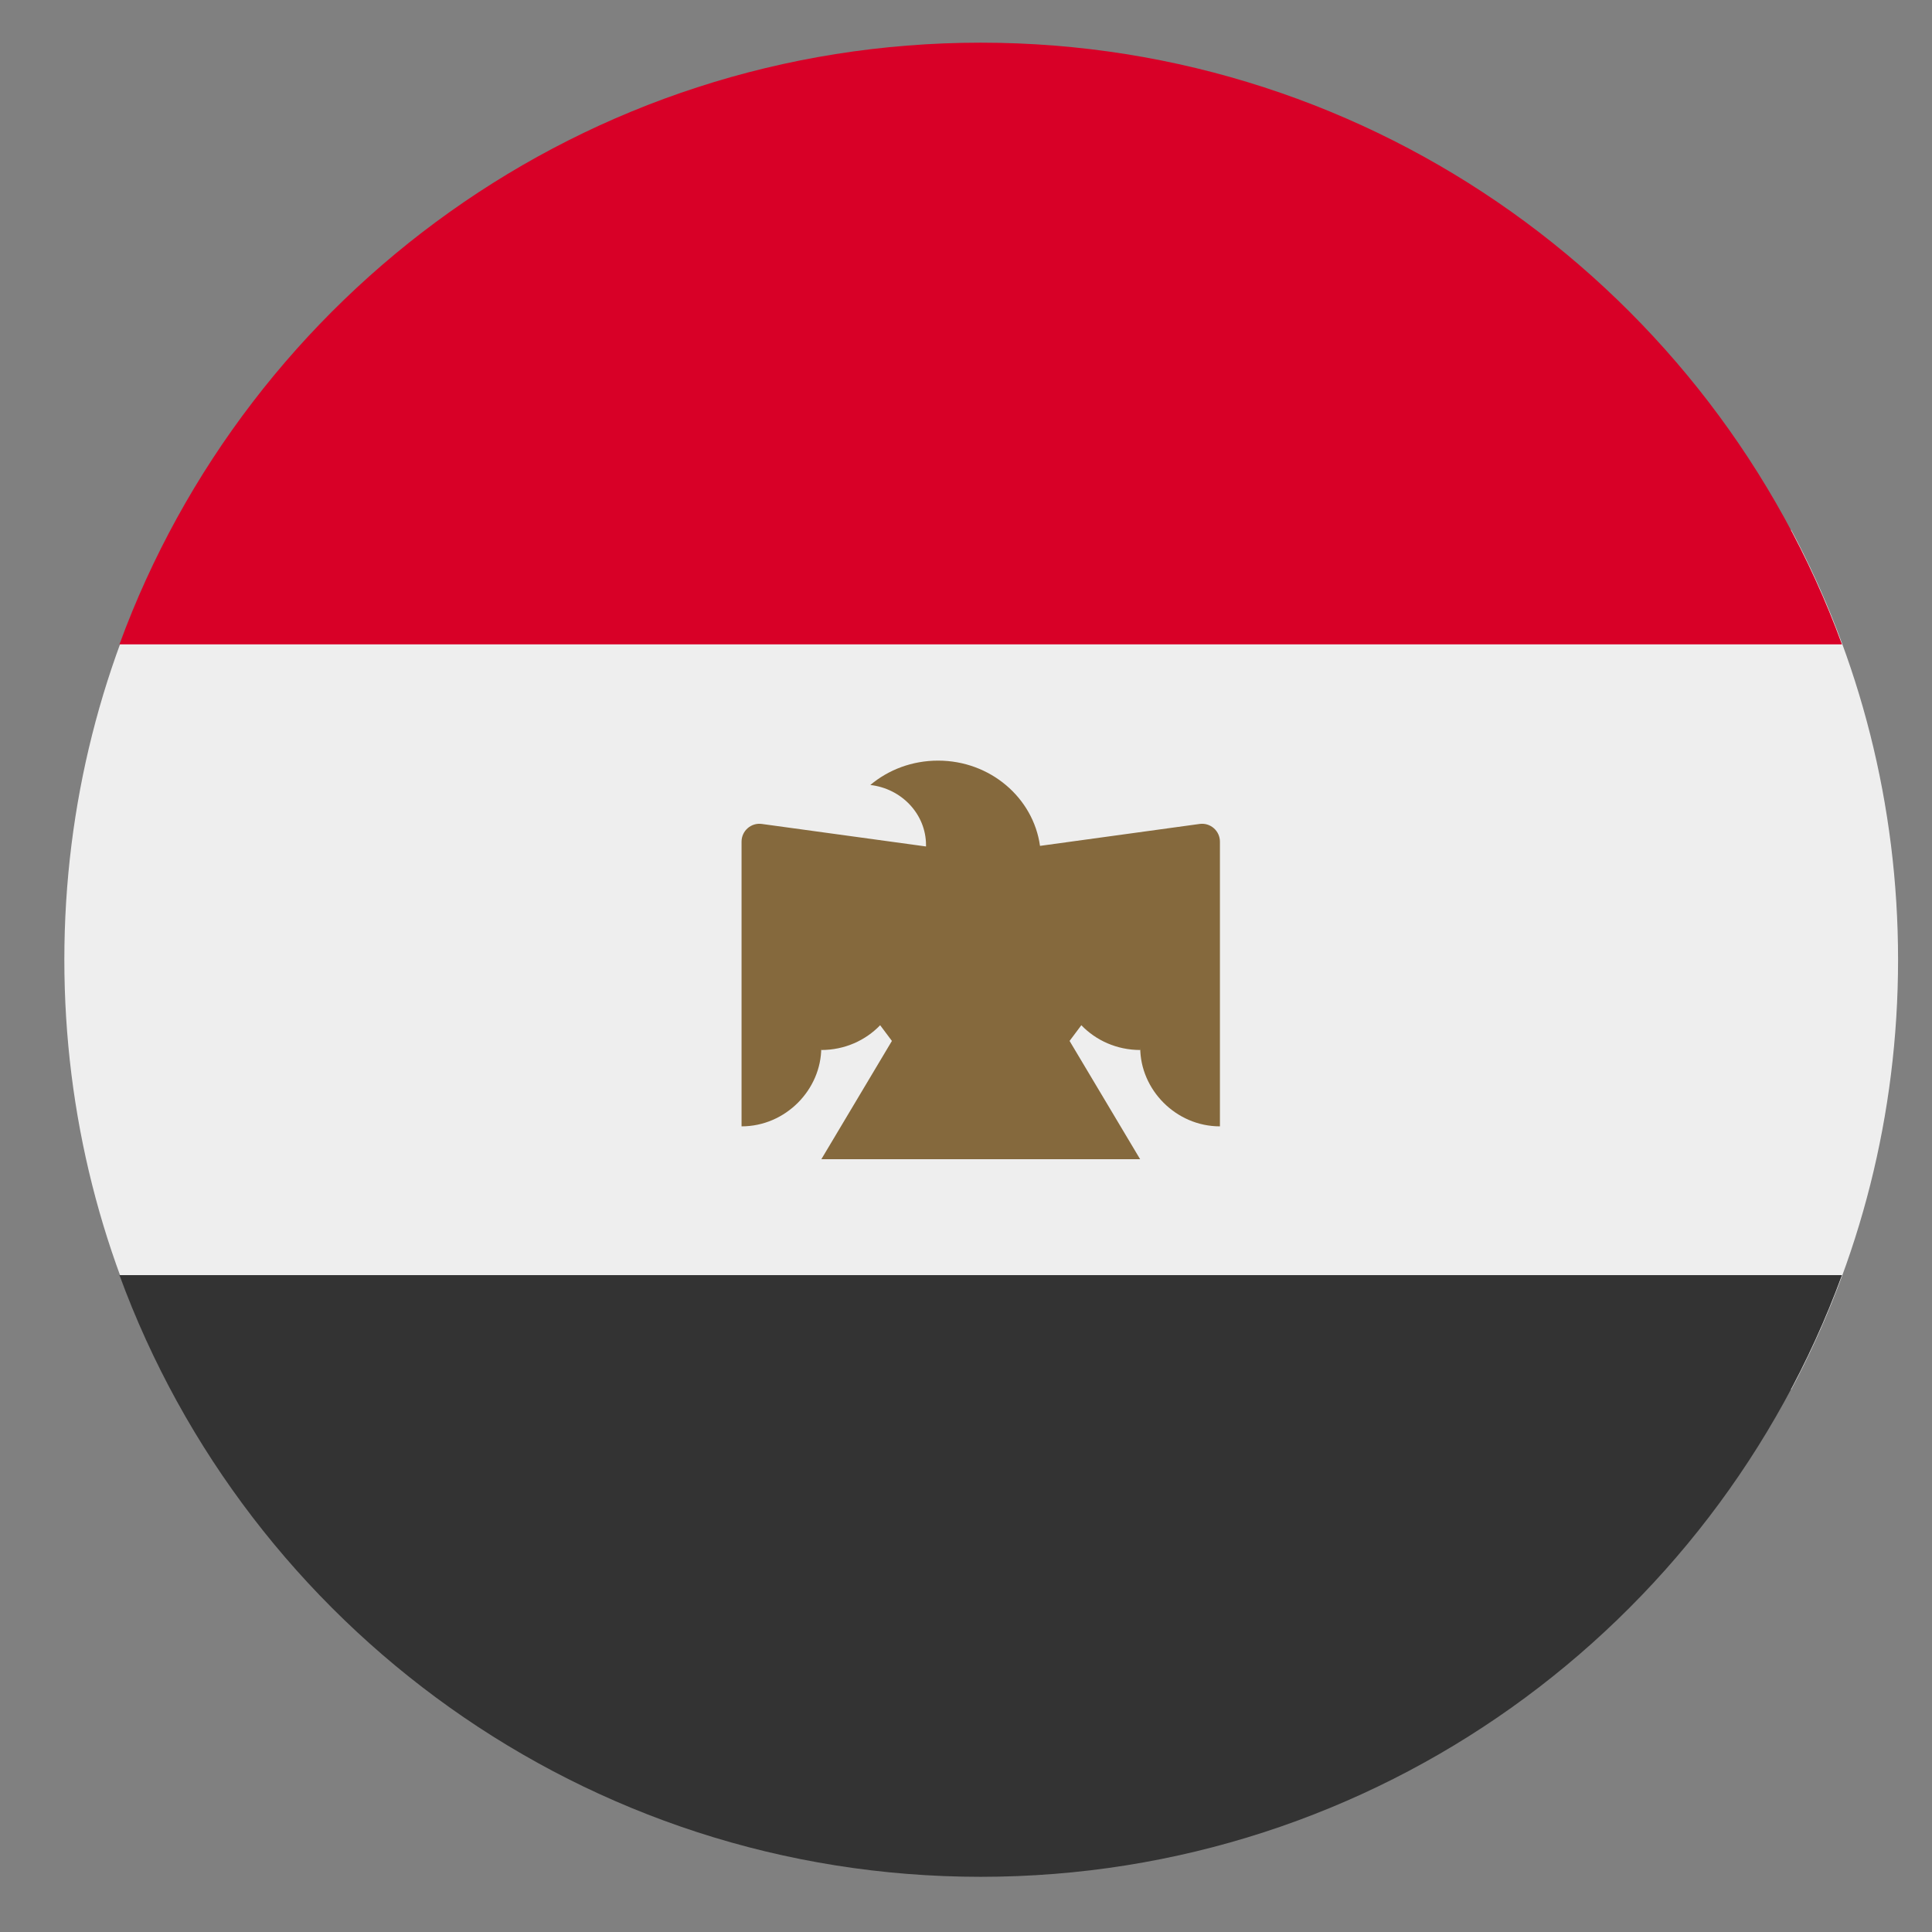
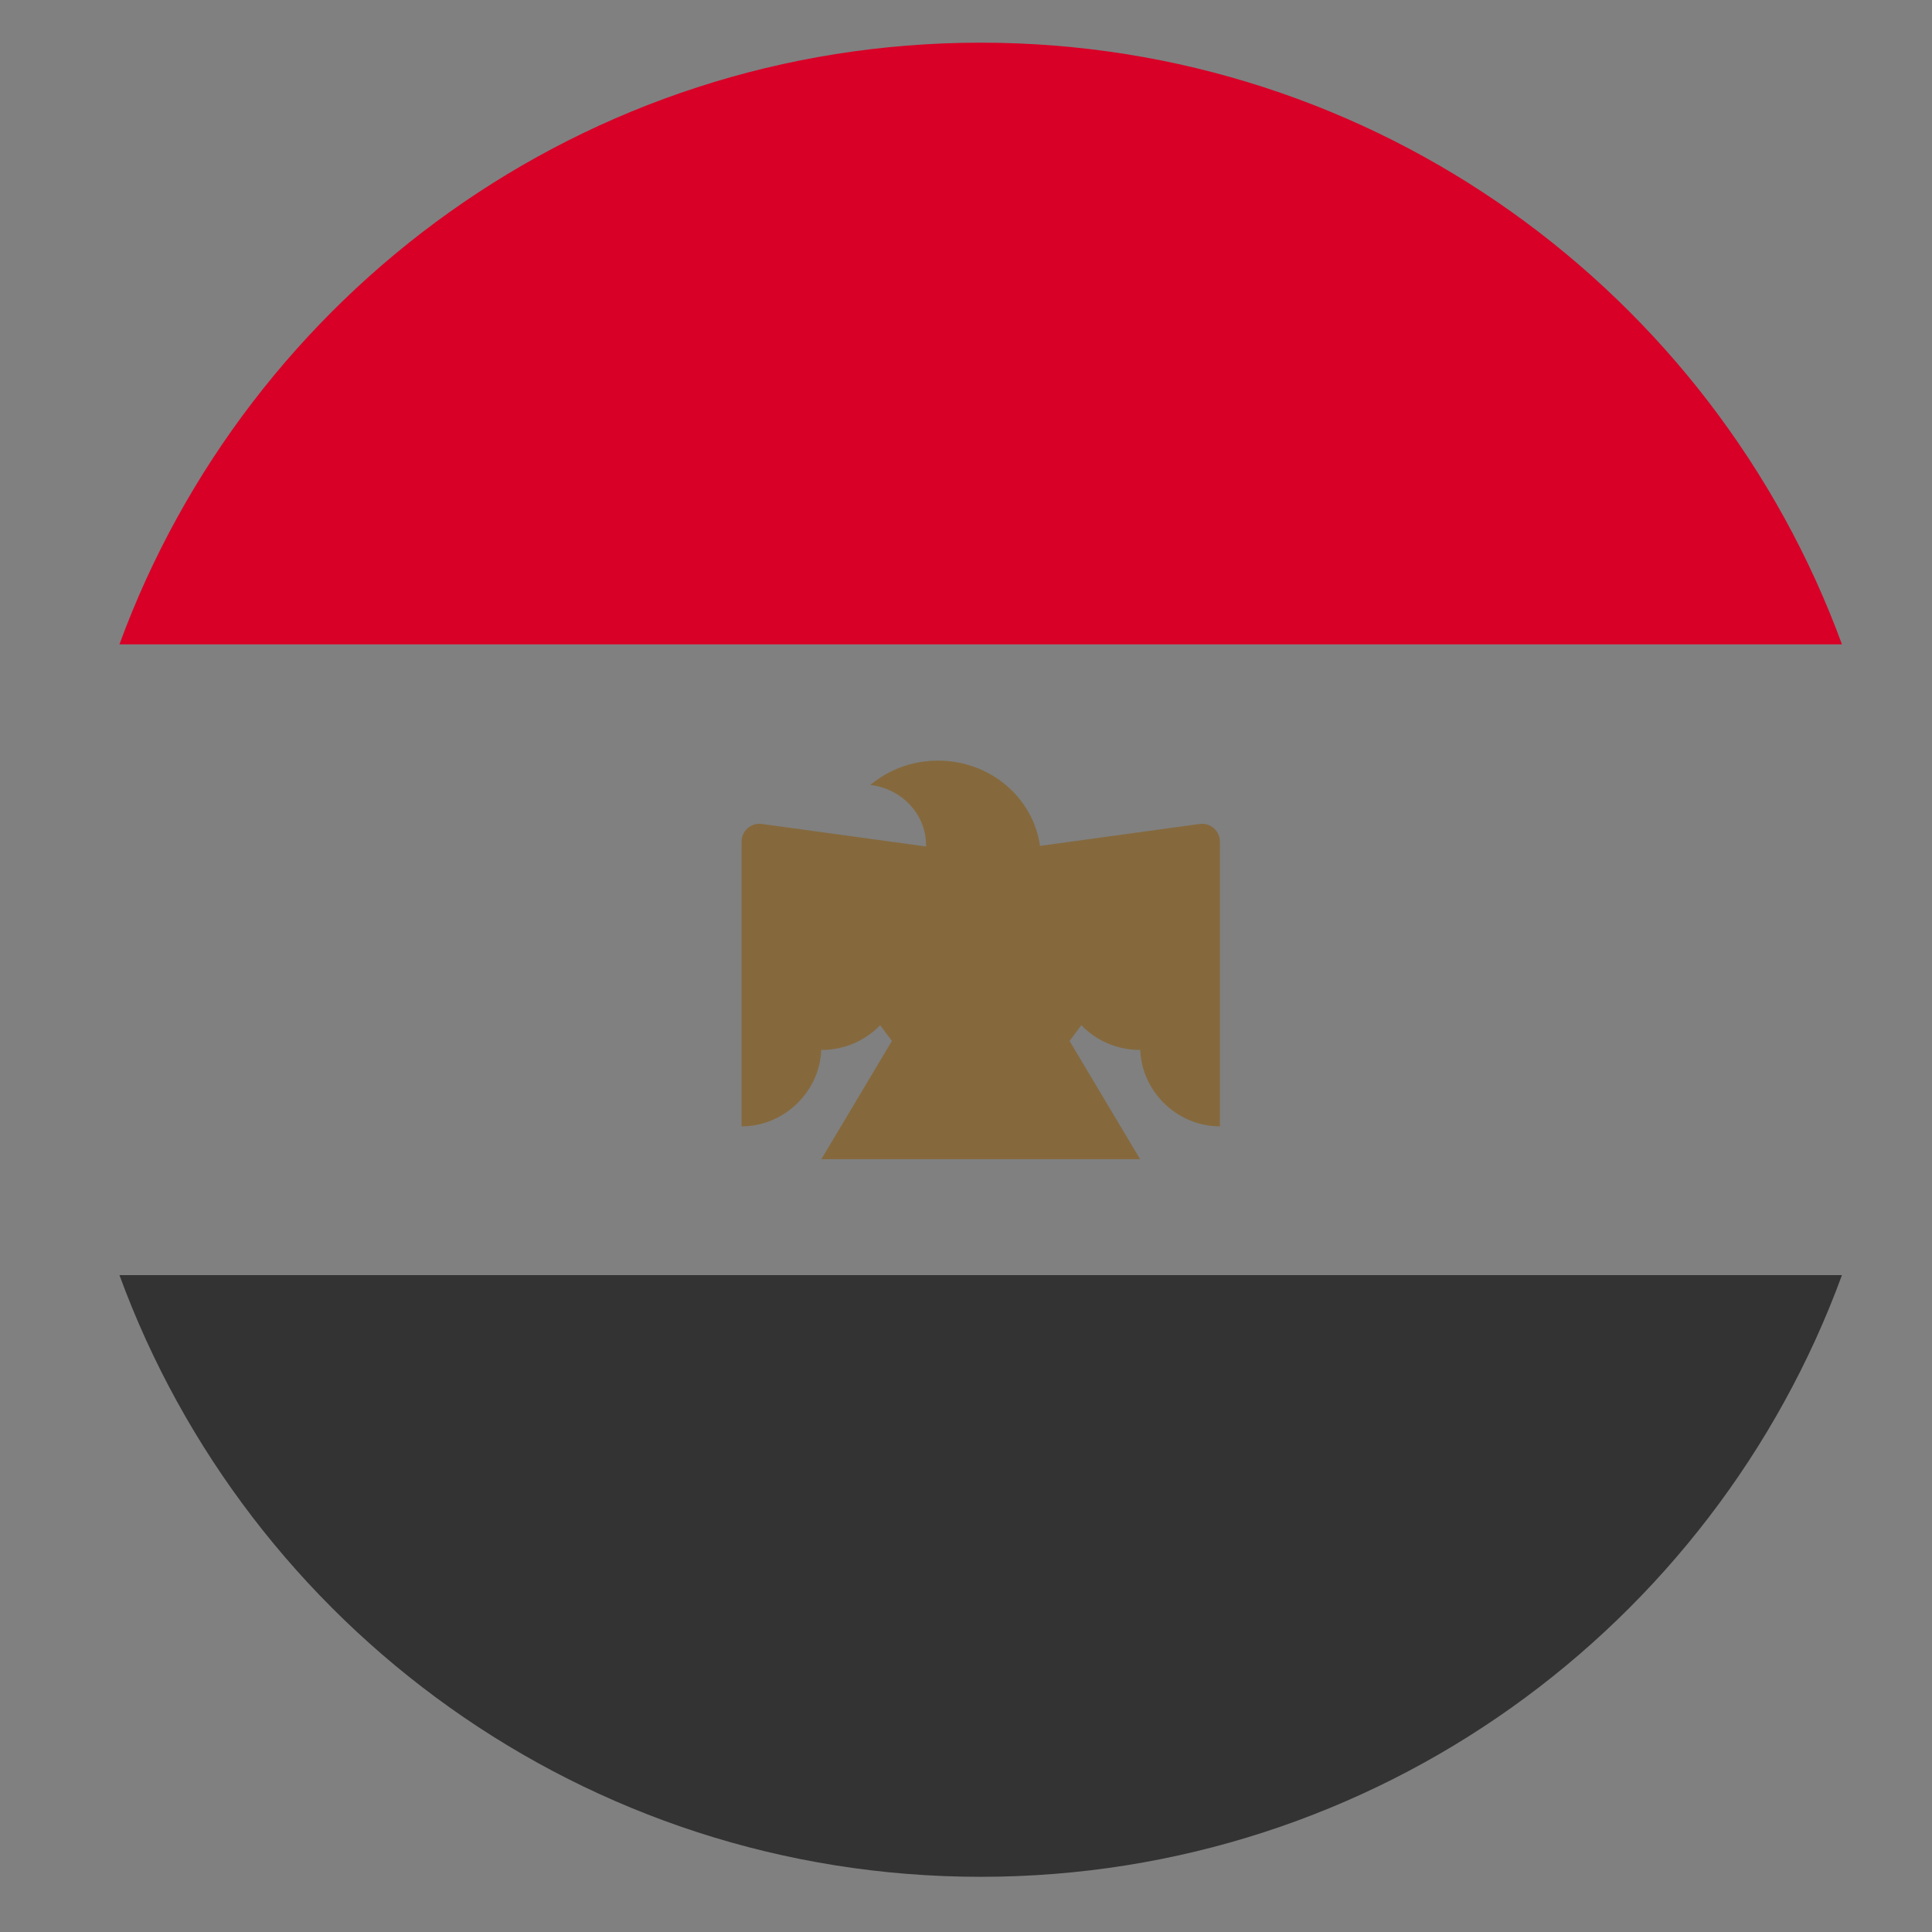
<svg xmlns="http://www.w3.org/2000/svg" width="23" height="23" viewBox="0 0 23 23" fill="none">
  <rect x="0" y="0" width="23" height="23" fill="#808080" stroke="none" />
  <g clip-path="url(#clip0_6827_78149)">
-     <path d="M21.325 16.542C22.137 15.016 22.596 13.274 22.596 11.425C22.596 9.576 22.137 7.835 21.325 6.309H2.037C1.225 7.835 0.766 9.576 0.766 11.425C0.766 13.274 1.225 15.016 2.037 16.542H21.325Z" fill="#EEEEEE" />
-     <path d="M21.928 15.18C20.398 19.36 16.385 22.343 11.675 22.343C6.965 22.343 2.952 19.36 1.422 15.18H21.928Z" fill="#333333" />
+     <path d="M21.928 15.18C20.398 19.36 16.385 22.343 11.675 22.343C6.965 22.343 2.952 19.36 1.422 15.18H21.928" fill="#333333" />
    <path d="M21.928 7.671H1.422C2.952 3.491 6.965 0.508 11.675 0.508C16.385 0.508 20.398 3.491 21.928 7.671Z" fill="#D80027" />
    <path fill-rule="evenodd" clip-rule="evenodd" d="M12.381 10.07C12.301 9.497 11.788 9.055 11.168 9.055C10.858 9.055 10.576 9.164 10.361 9.345C10.734 9.388 11.024 9.692 11.024 10.061C11.024 10.066 11.024 10.072 11.024 10.077L9.07 9.809C8.942 9.791 8.828 9.891 8.828 10.02L8.828 13.409C9.352 13.409 9.777 12.972 9.777 12.47V12.5C10.055 12.5 10.304 12.386 10.478 12.205L10.618 12.392L9.778 13.8H13.573L12.733 12.392L12.873 12.205C13.047 12.386 13.296 12.5 13.574 12.5V12.47C13.574 12.972 13.999 13.409 14.523 13.409L14.523 10.02C14.523 9.891 14.409 9.791 14.281 9.809L12.381 10.07Z" fill="#85693D" />
  </g>
  <defs>
    <clipPath id="clip0_6827_78149">
      <rect width="21.962" height="21.962" fill="white" transform="translate(0.656 0.512)" />
    </clipPath>
  </defs>
</svg>